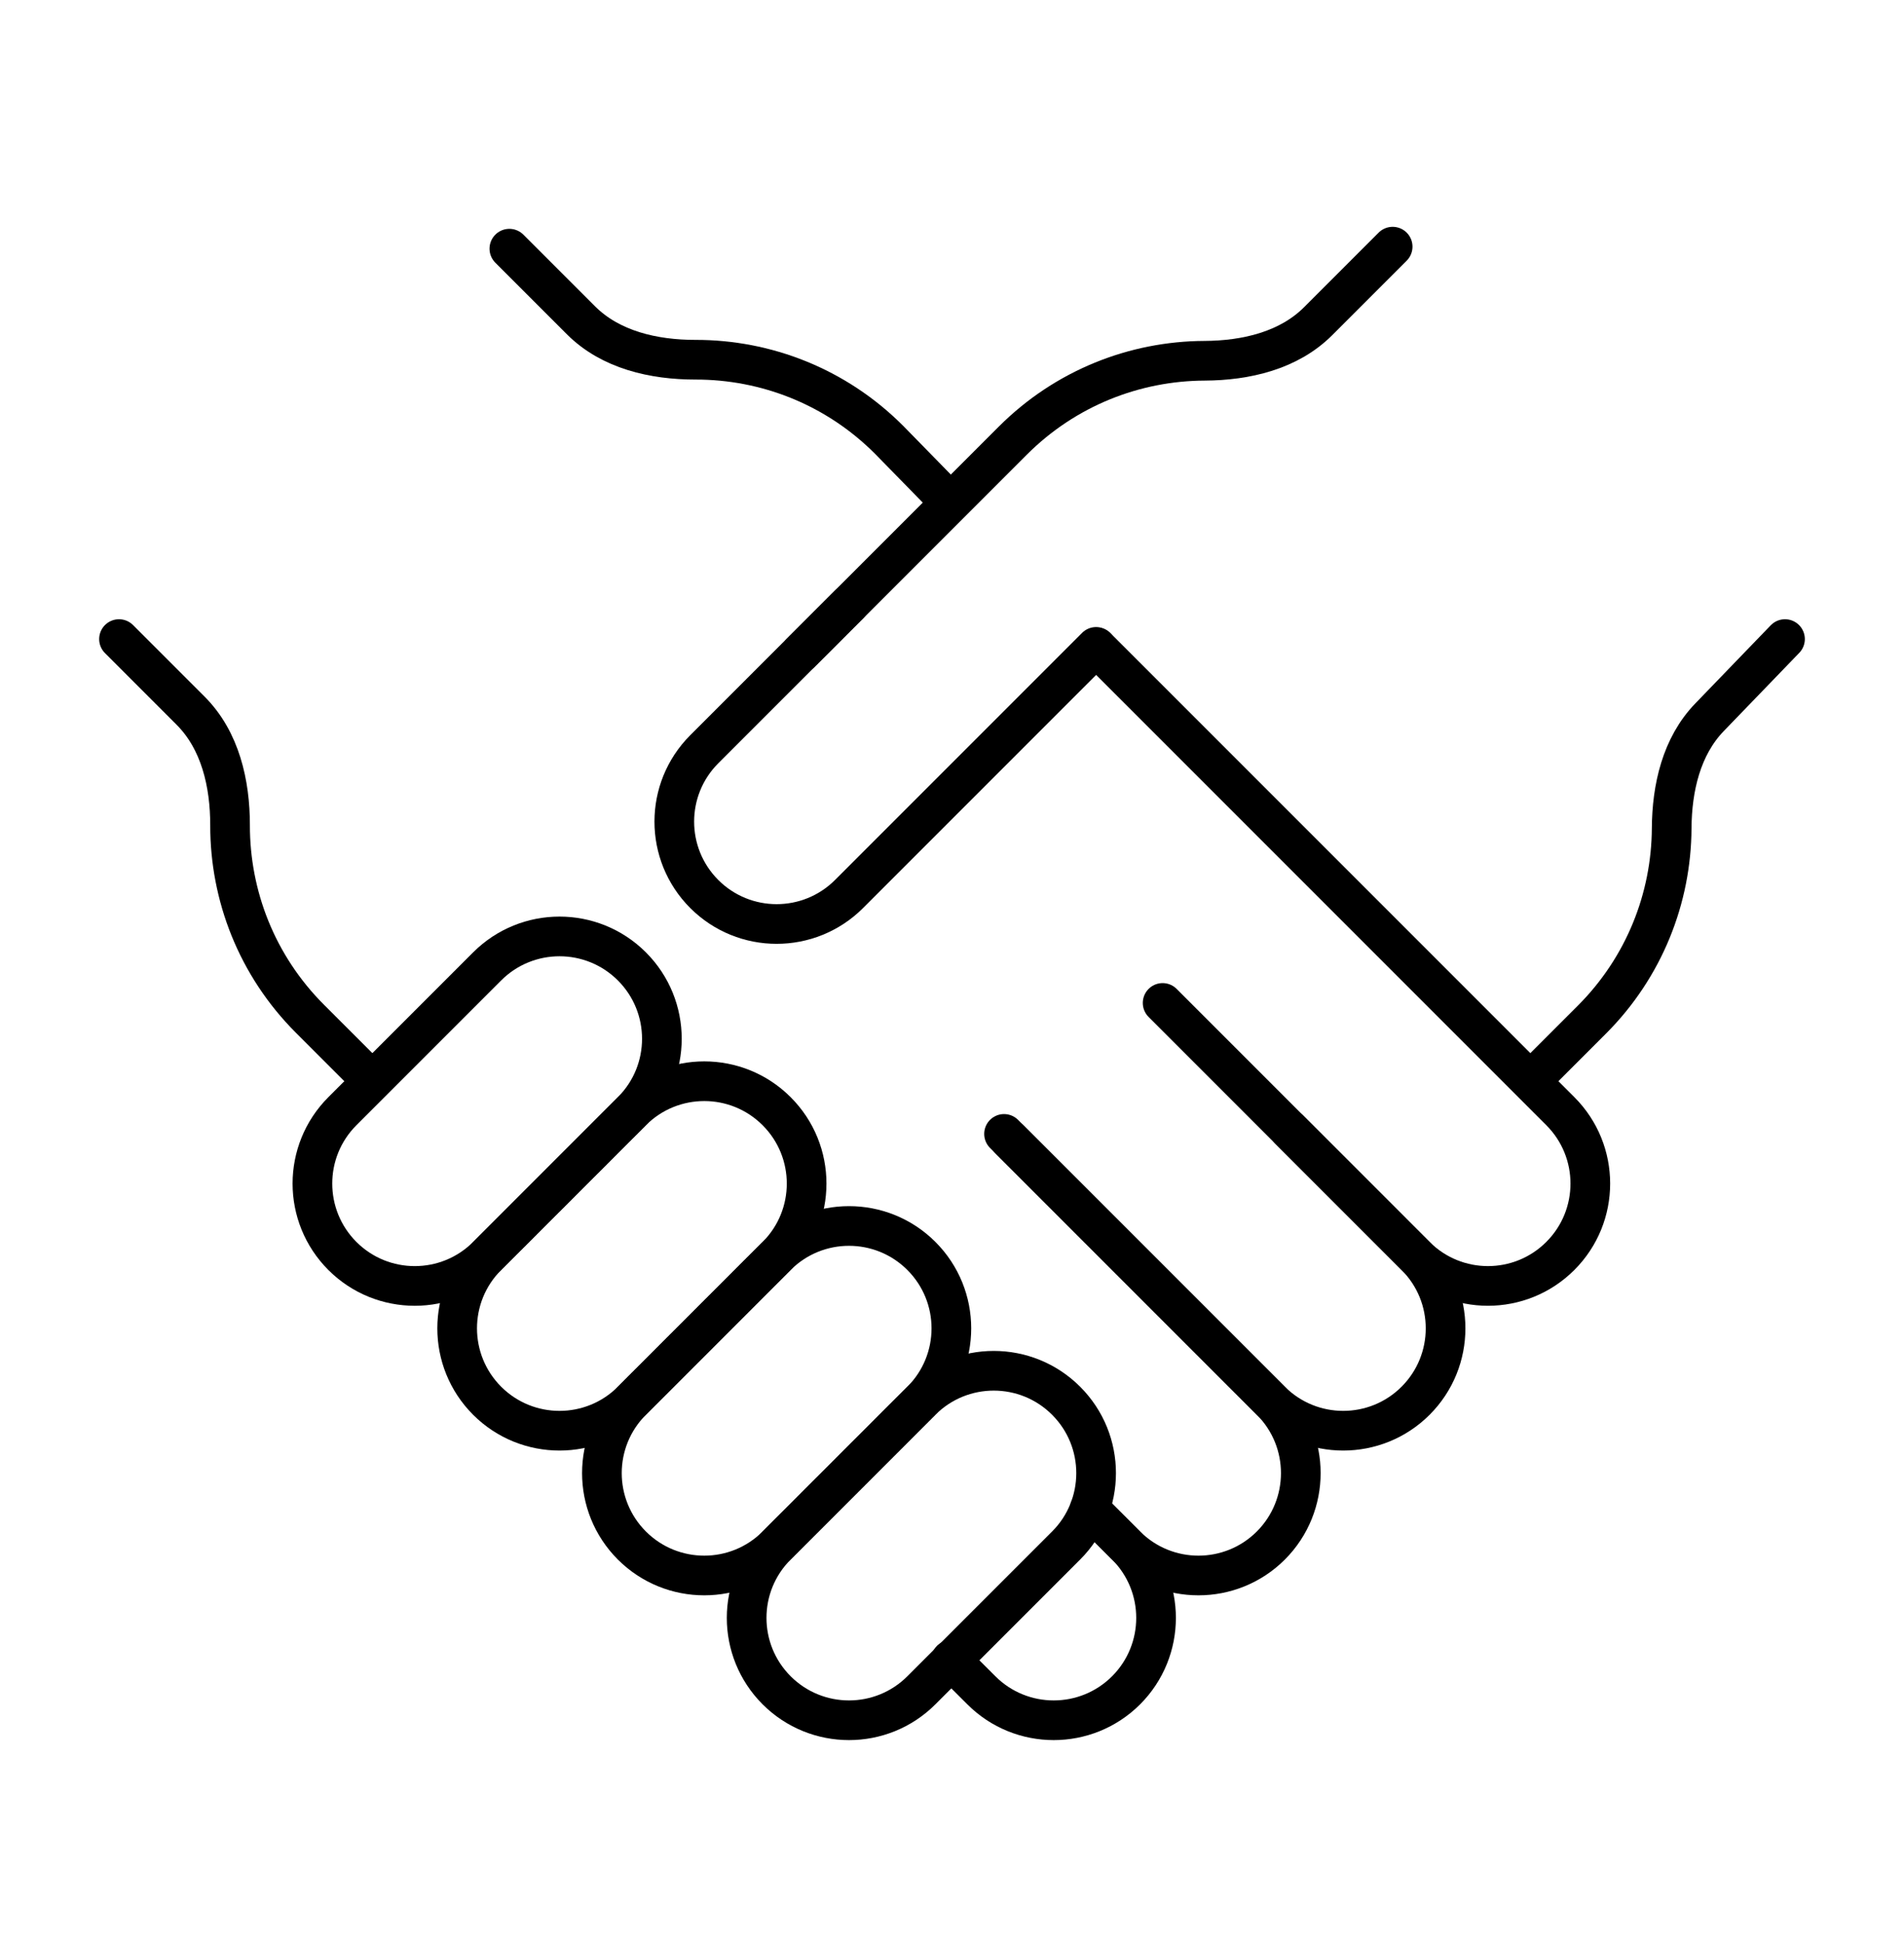
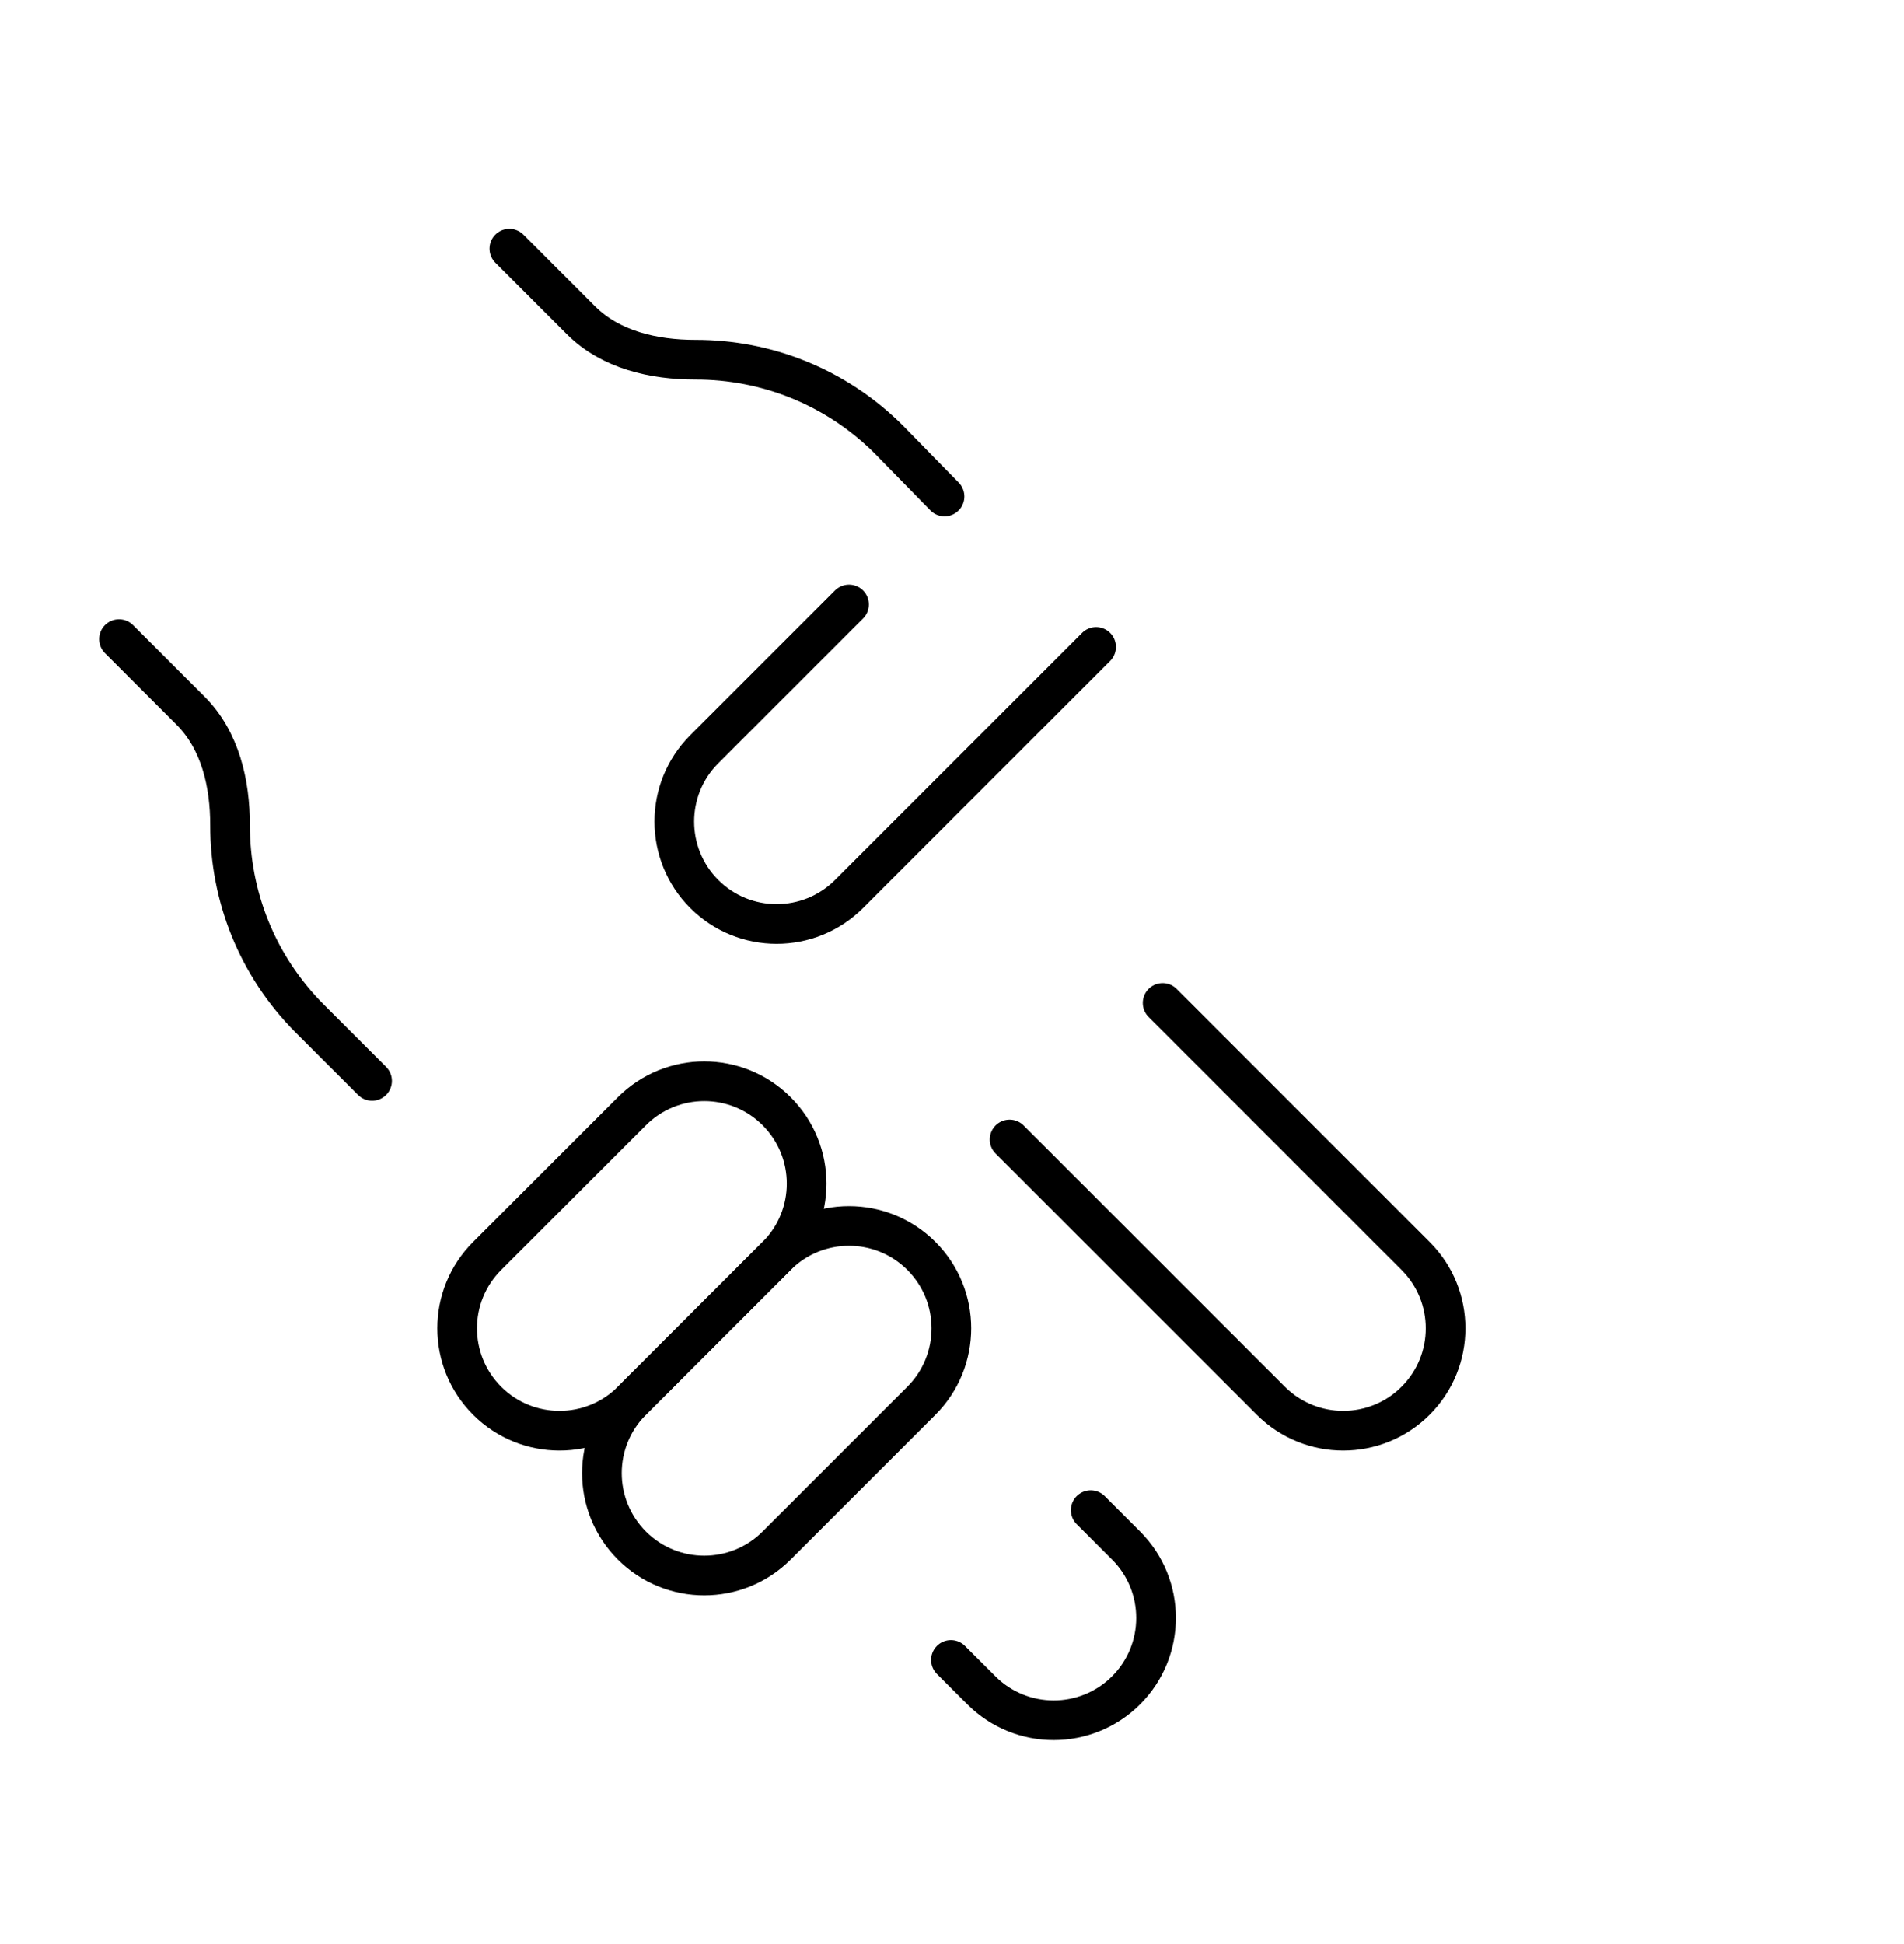
<svg xmlns="http://www.w3.org/2000/svg" width="48" height="49" viewBox="0 0 48 49" fill="none">
  <path d="M23.812 12.514L22.411 11.082C21.066 9.737 19.302 9.065 17.538 9.067C16.481 9.068 15.393 8.82 14.646 8.073L12.841 6.268M3 16.108L4.805 17.913C5.553 18.661 5.801 19.748 5.8 20.805C5.798 22.569 6.469 24.333 7.815 25.679L9.38 27.244" stroke="black" stroke-linecap="round" />
-   <path d="M38.615 27.217L40.128 25.704C41.461 24.371 42.133 22.627 42.143 20.88C42.149 19.86 42.388 18.813 43.097 18.079L45 16.108M20.187 16.452L25.531 11.108C26.866 9.773 28.614 9.101 30.364 9.093C31.412 9.088 32.489 8.837 33.23 8.096L35.109 6.217" stroke="black" stroke-linecap="round" />
-   <path d="M27.649 16.32L39.336 28.007C40.344 29.015 40.344 30.649 39.336 31.656C38.328 32.664 36.695 32.664 35.687 31.656L32.5 28.469" stroke="black" stroke-linecap="round" />
  <path d="M29.31 25.279L35.687 31.657C36.695 32.664 36.695 34.298 35.687 35.306C34.679 36.313 33.046 36.313 32.038 35.306L25.452 28.72" stroke="black" stroke-linecap="round" />
-   <path d="M25.312 28.58L32.038 35.306C33.045 36.313 33.045 37.947 32.038 38.955C31.03 39.962 29.396 39.962 28.389 38.955L27.47 38.036" stroke="black" stroke-linecap="round" />
  <path d="M23.973 41.838L24.74 42.604C25.747 43.611 27.381 43.611 28.389 42.604C29.396 41.596 29.396 39.962 28.389 38.955L27.497 38.063" stroke="black" stroke-linecap="round" />
  <path d="M21.404 15.235L17.755 18.884C16.747 19.892 16.747 21.526 17.755 22.534C18.762 23.541 20.396 23.541 21.404 22.534L27.633 16.305" stroke="black" stroke-linecap="round" />
-   <path d="M8.632 31.657C7.624 30.649 7.624 29.015 8.632 28.007L12.281 24.358C13.289 23.351 14.922 23.351 15.93 24.358C16.938 25.366 16.938 27 15.93 28.007L12.281 31.657C11.273 32.664 9.639 32.664 8.632 31.657Z" stroke="black" />
  <path d="M12.281 35.306C11.273 34.298 11.273 32.664 12.281 31.657L15.93 28.008C16.938 27 18.572 27 19.579 28.008C20.587 29.015 20.587 30.649 19.579 31.657L15.93 35.306C14.922 36.313 13.289 36.313 12.281 35.306Z" stroke="black" />
  <path d="M15.93 38.955C14.922 37.947 14.922 36.313 15.93 35.306L19.579 31.656C20.587 30.649 22.22 30.649 23.228 31.656C24.236 32.664 24.236 34.298 23.228 35.306L19.579 38.955C18.571 39.962 16.938 39.962 15.93 38.955Z" stroke="black" />
-   <path d="M19.579 42.604C18.571 41.596 18.571 39.962 19.579 38.955L23.228 35.306C24.236 34.298 25.87 34.298 26.877 35.306C27.885 36.313 27.885 37.947 26.877 38.955L23.228 42.604C22.221 43.611 20.587 43.611 19.579 42.604Z" stroke="black" />
</svg>